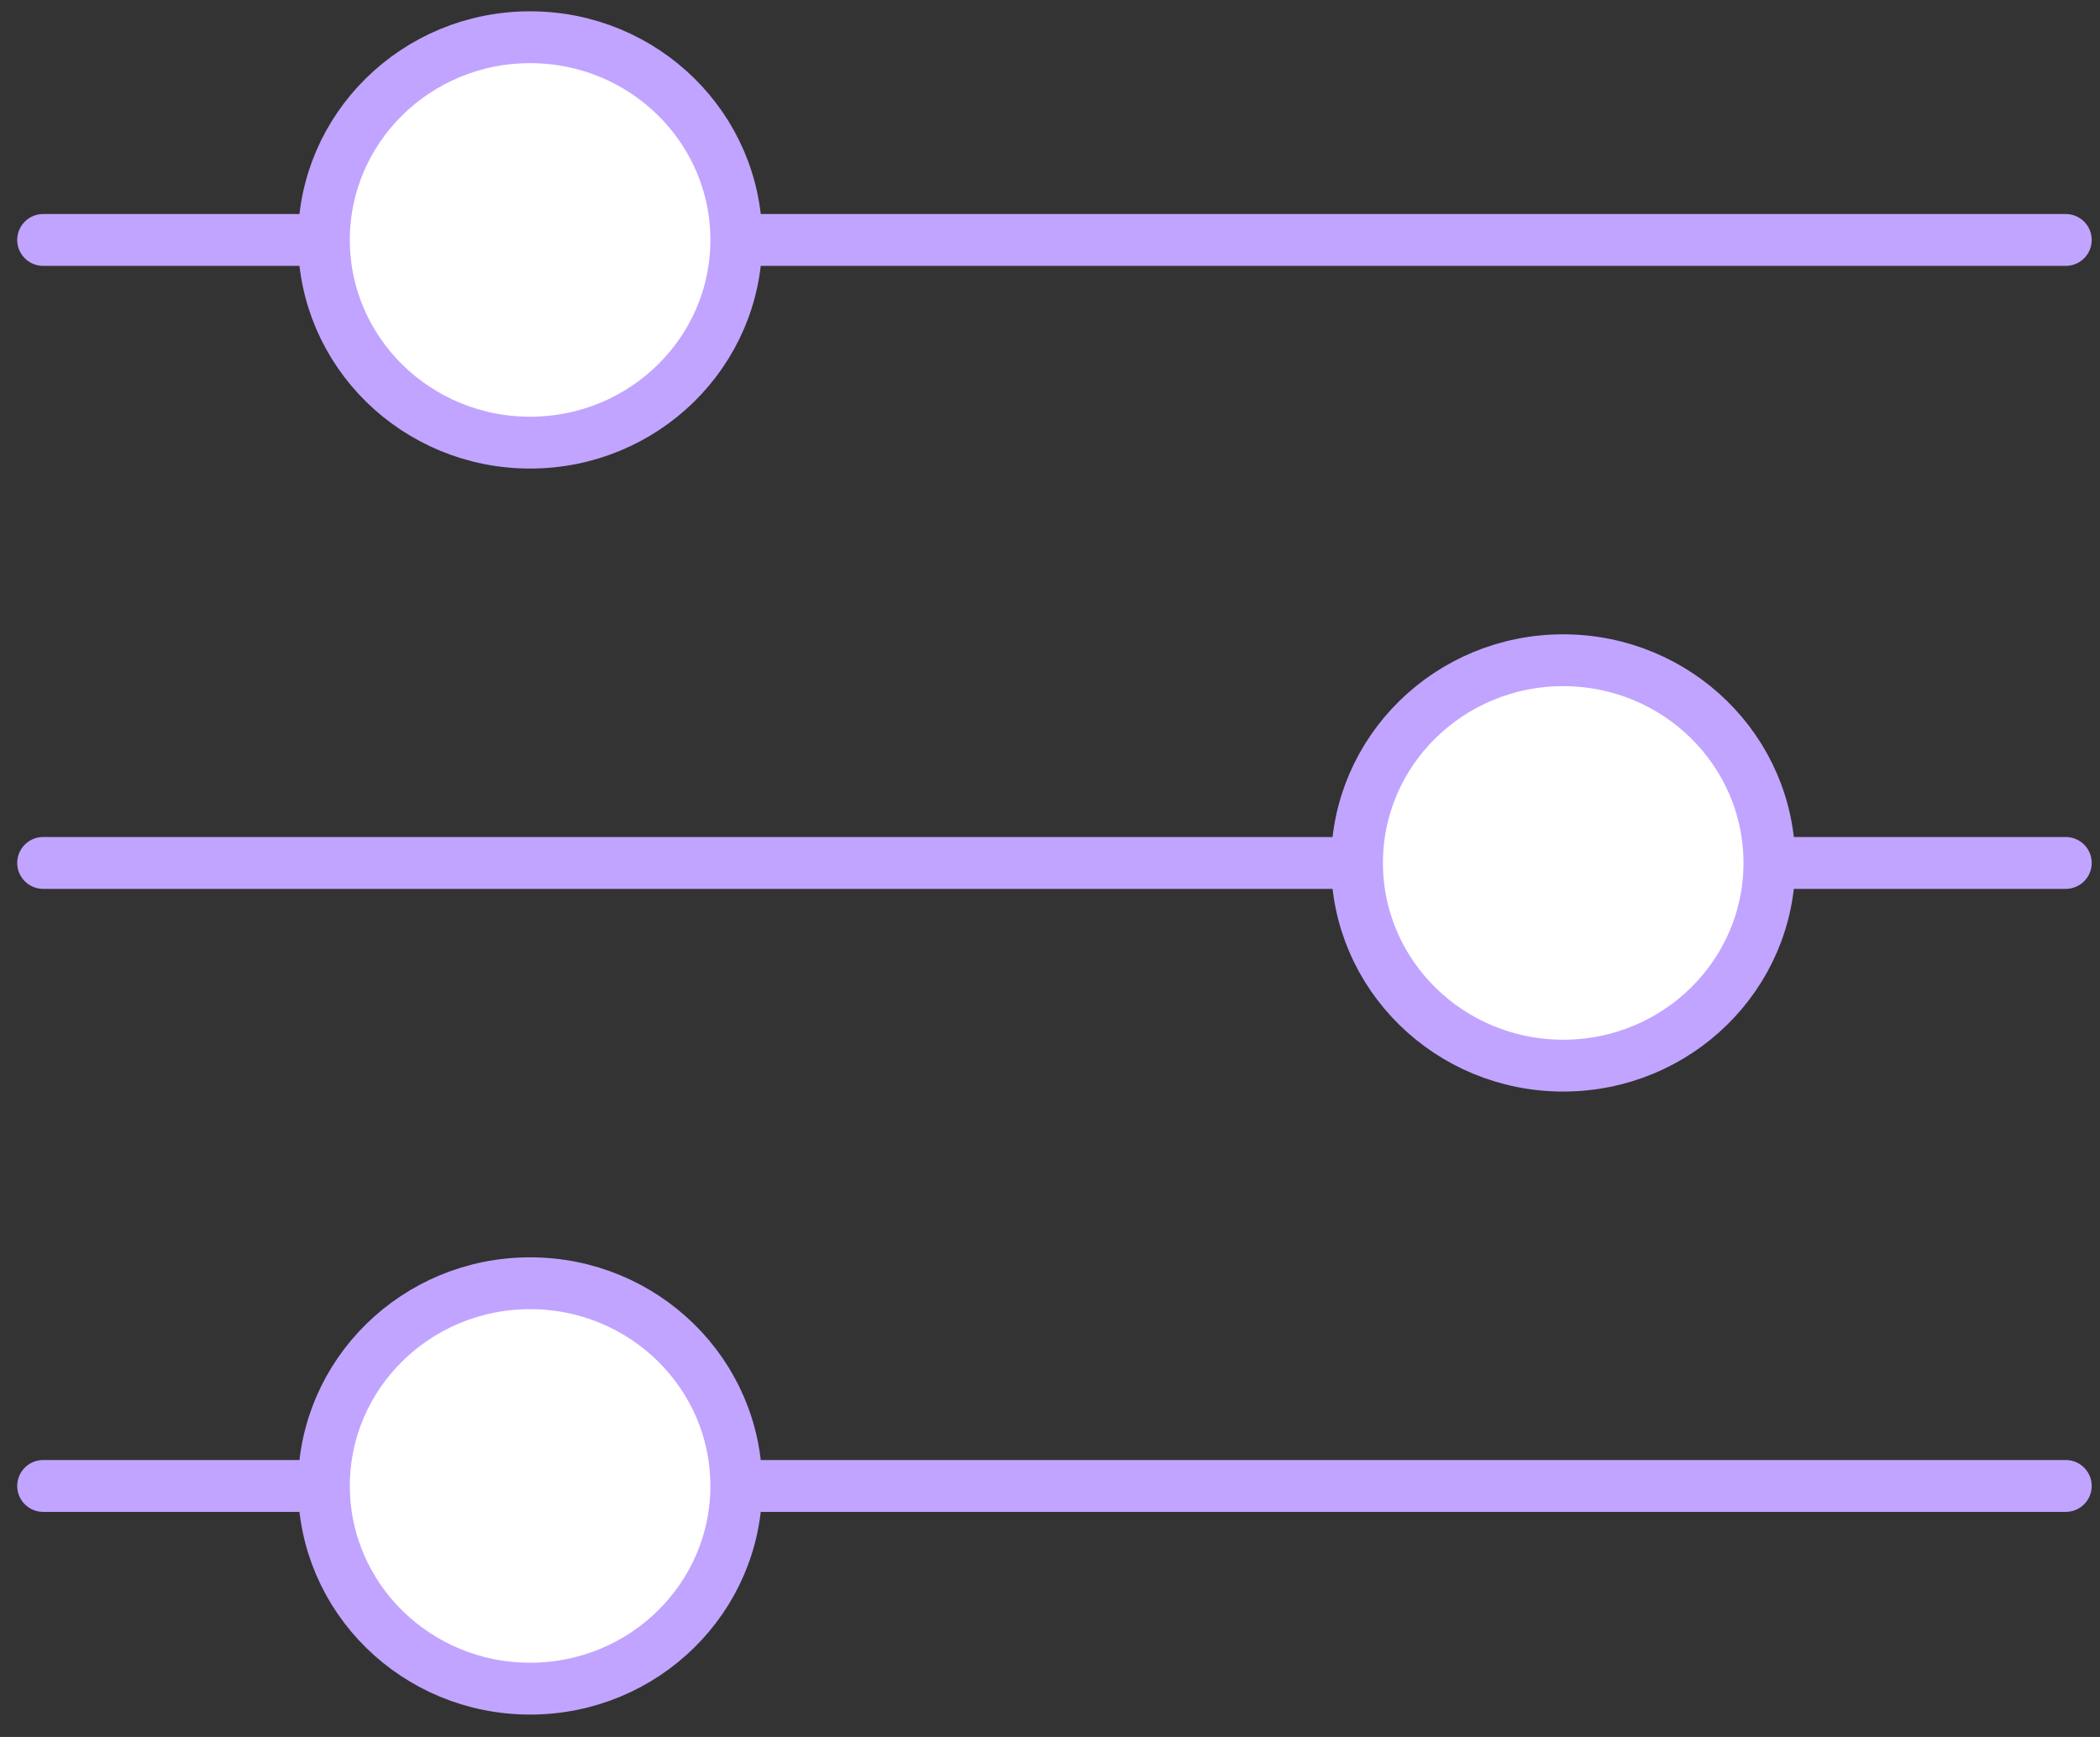
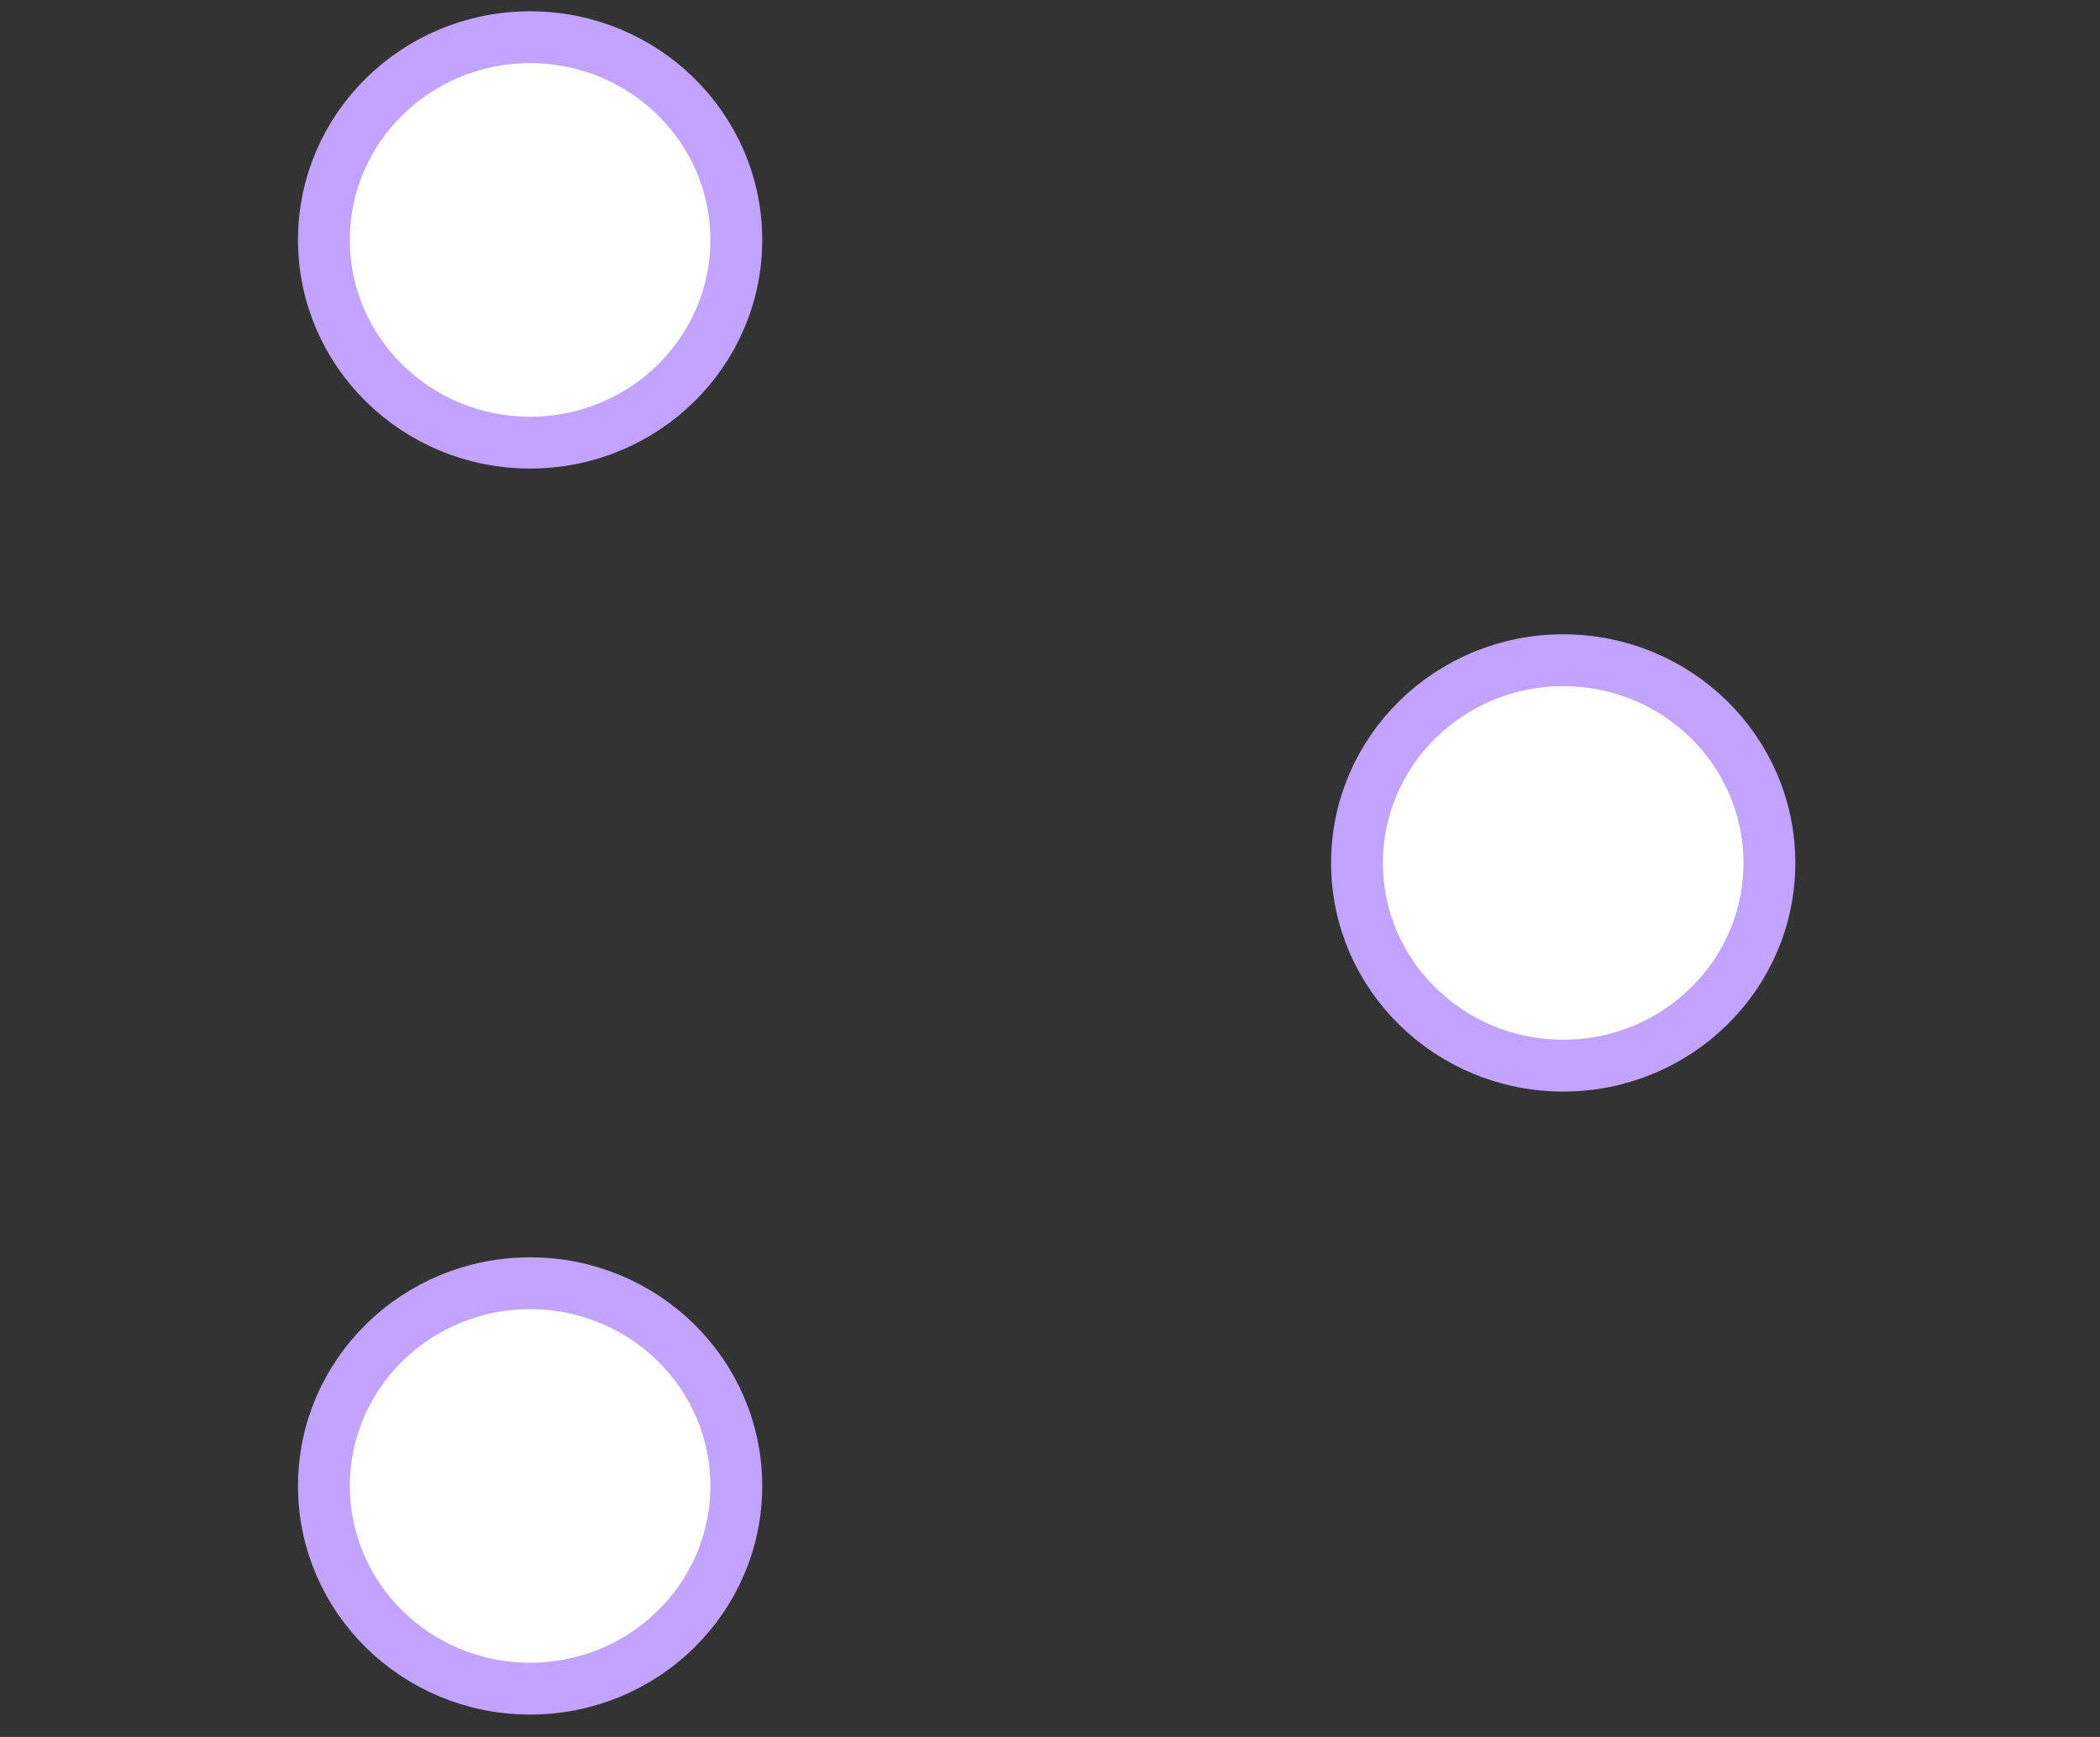
<svg xmlns="http://www.w3.org/2000/svg" width="81" height="67">
  <rect width="100%" height="100%" fill="#333333" stroke="none" />
  <g fill="none" fill-rule="evenodd" stroke="#C1A4FF" stroke-width="2" transform="translate(1 1.436)">
-     <path stroke-linecap="round" d="M.664 55.883H78.68M.664 31.851H78.68M.664 7.82H78.68" />
    <ellipse cx="19.447" cy="55.883" fill="#FFF" rx="7.953" ry="7.819" />
    <ellipse cx="59.295" cy="31.851" fill="#FFF" rx="7.953" ry="7.819" />
    <ellipse cx="19.447" cy="7.819" fill="#FFF" rx="7.953" ry="7.819" />
  </g>
</svg>